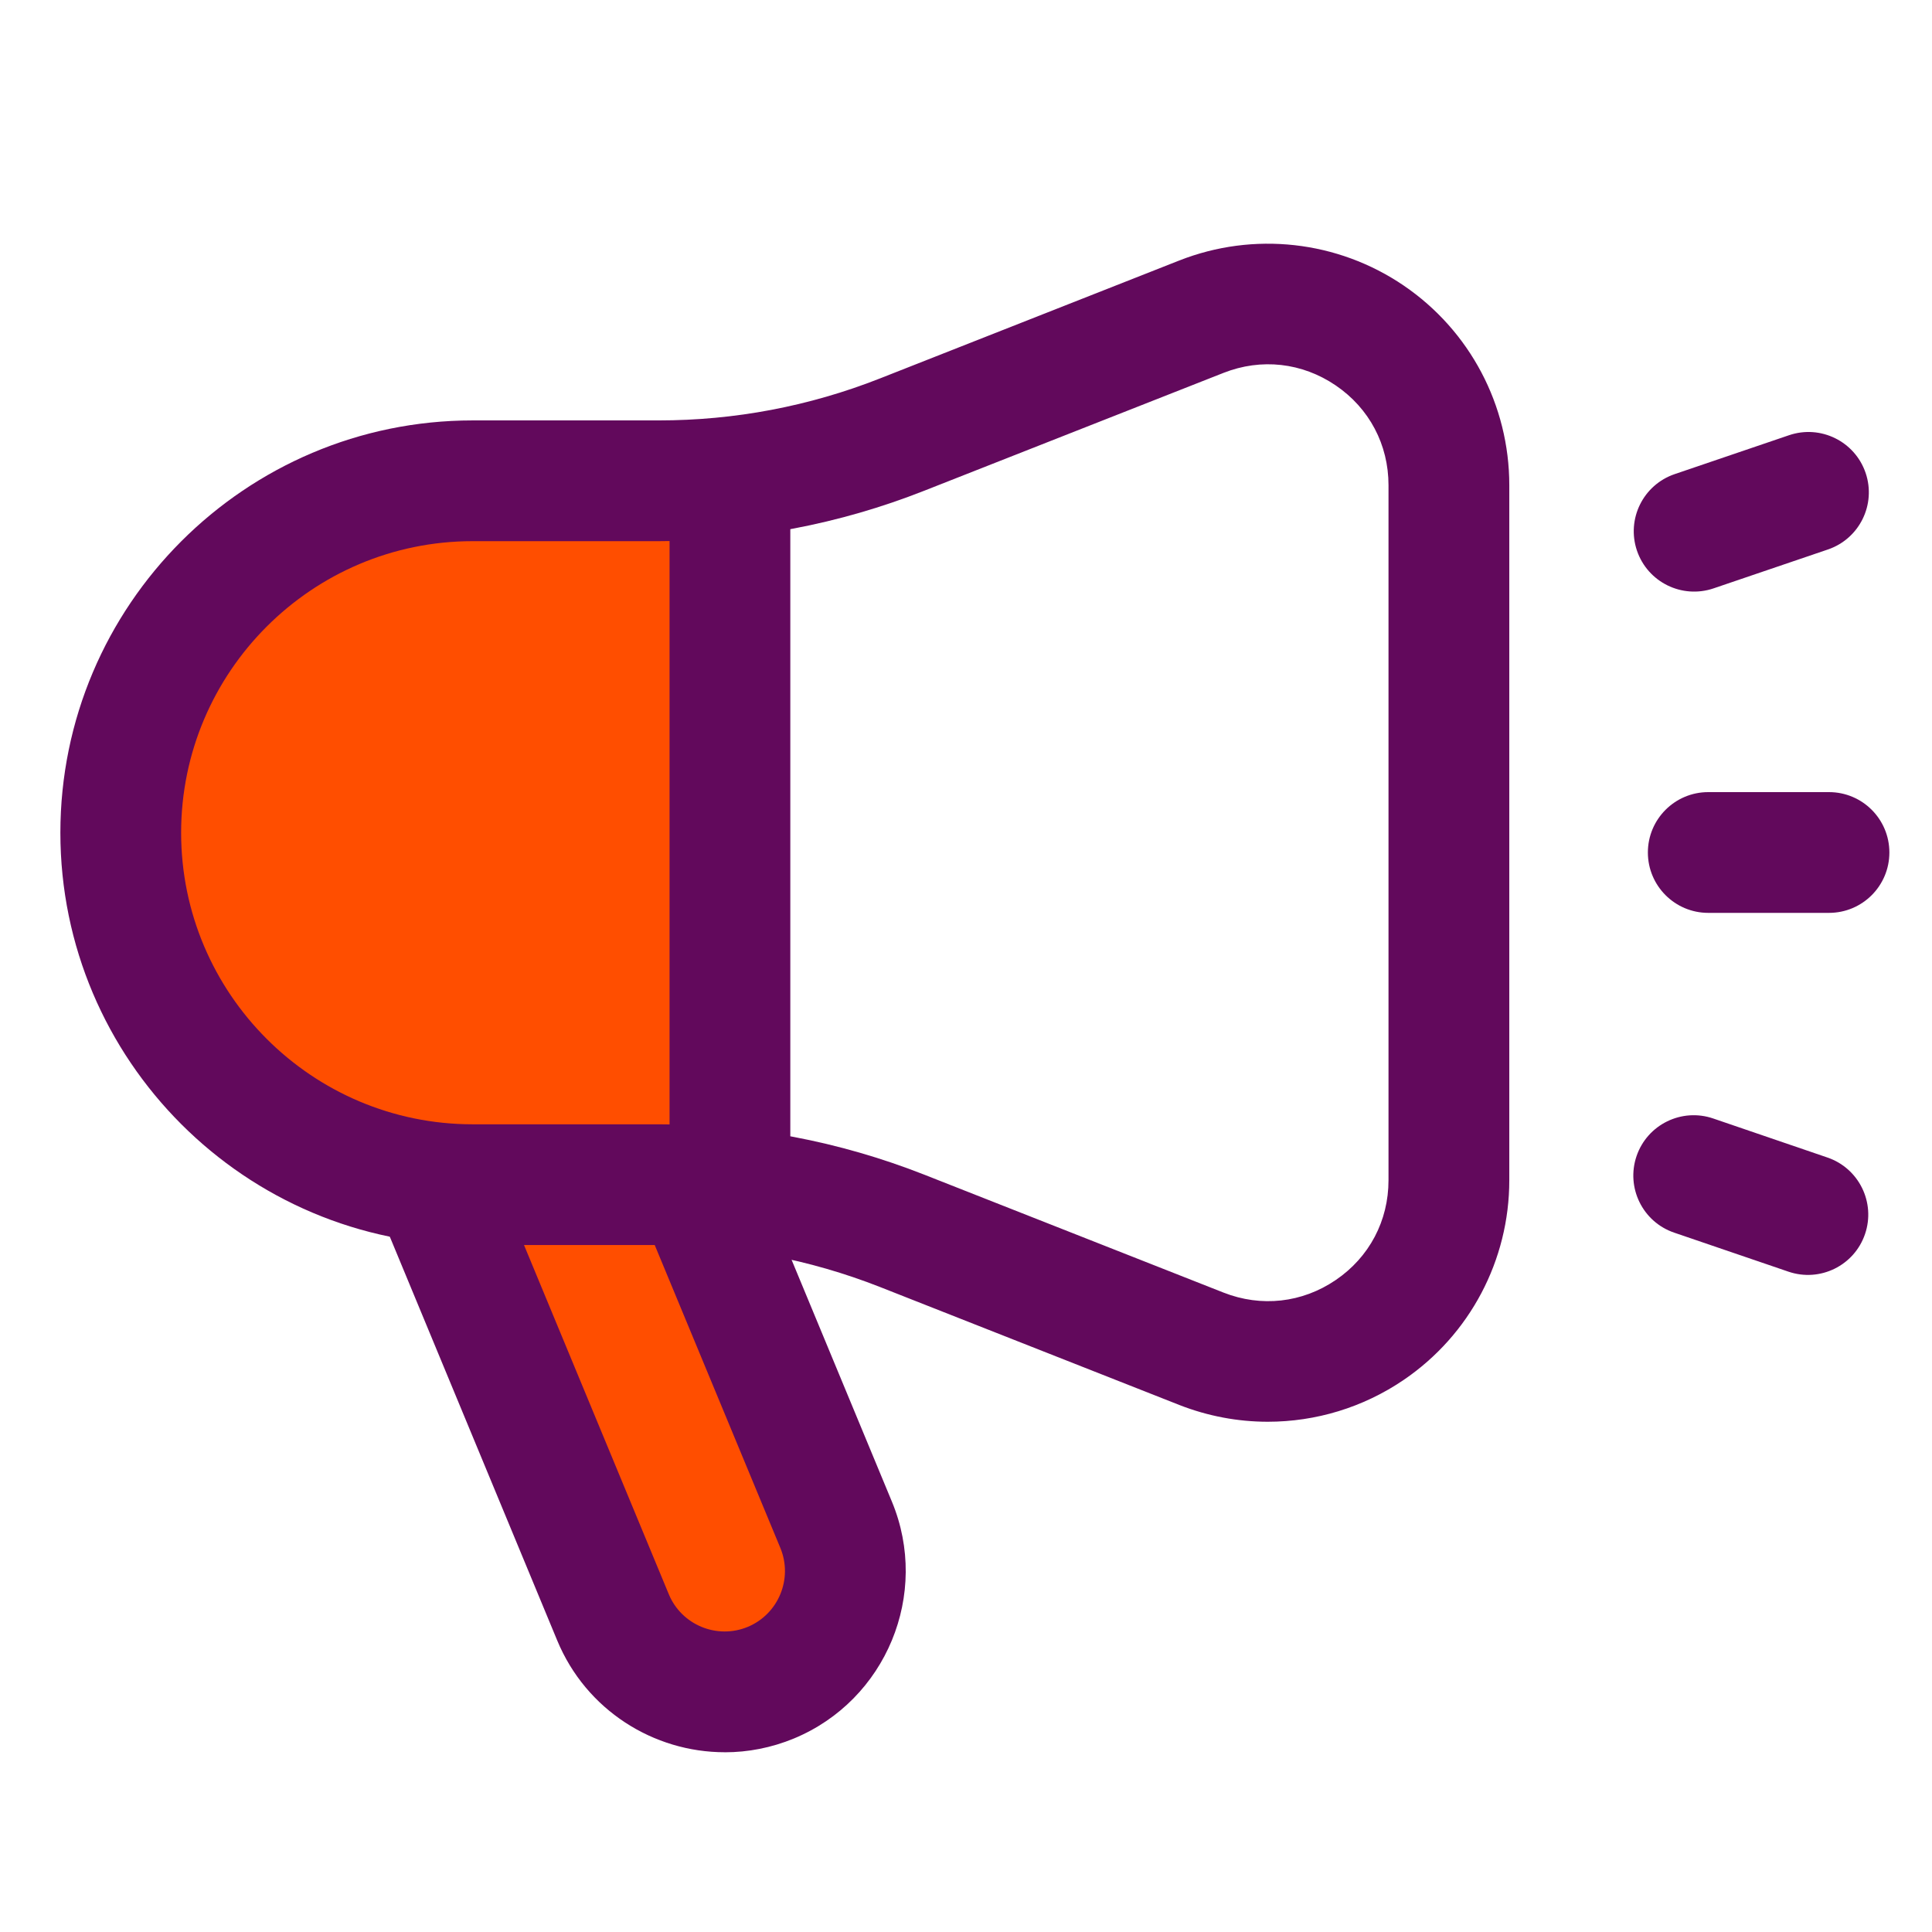
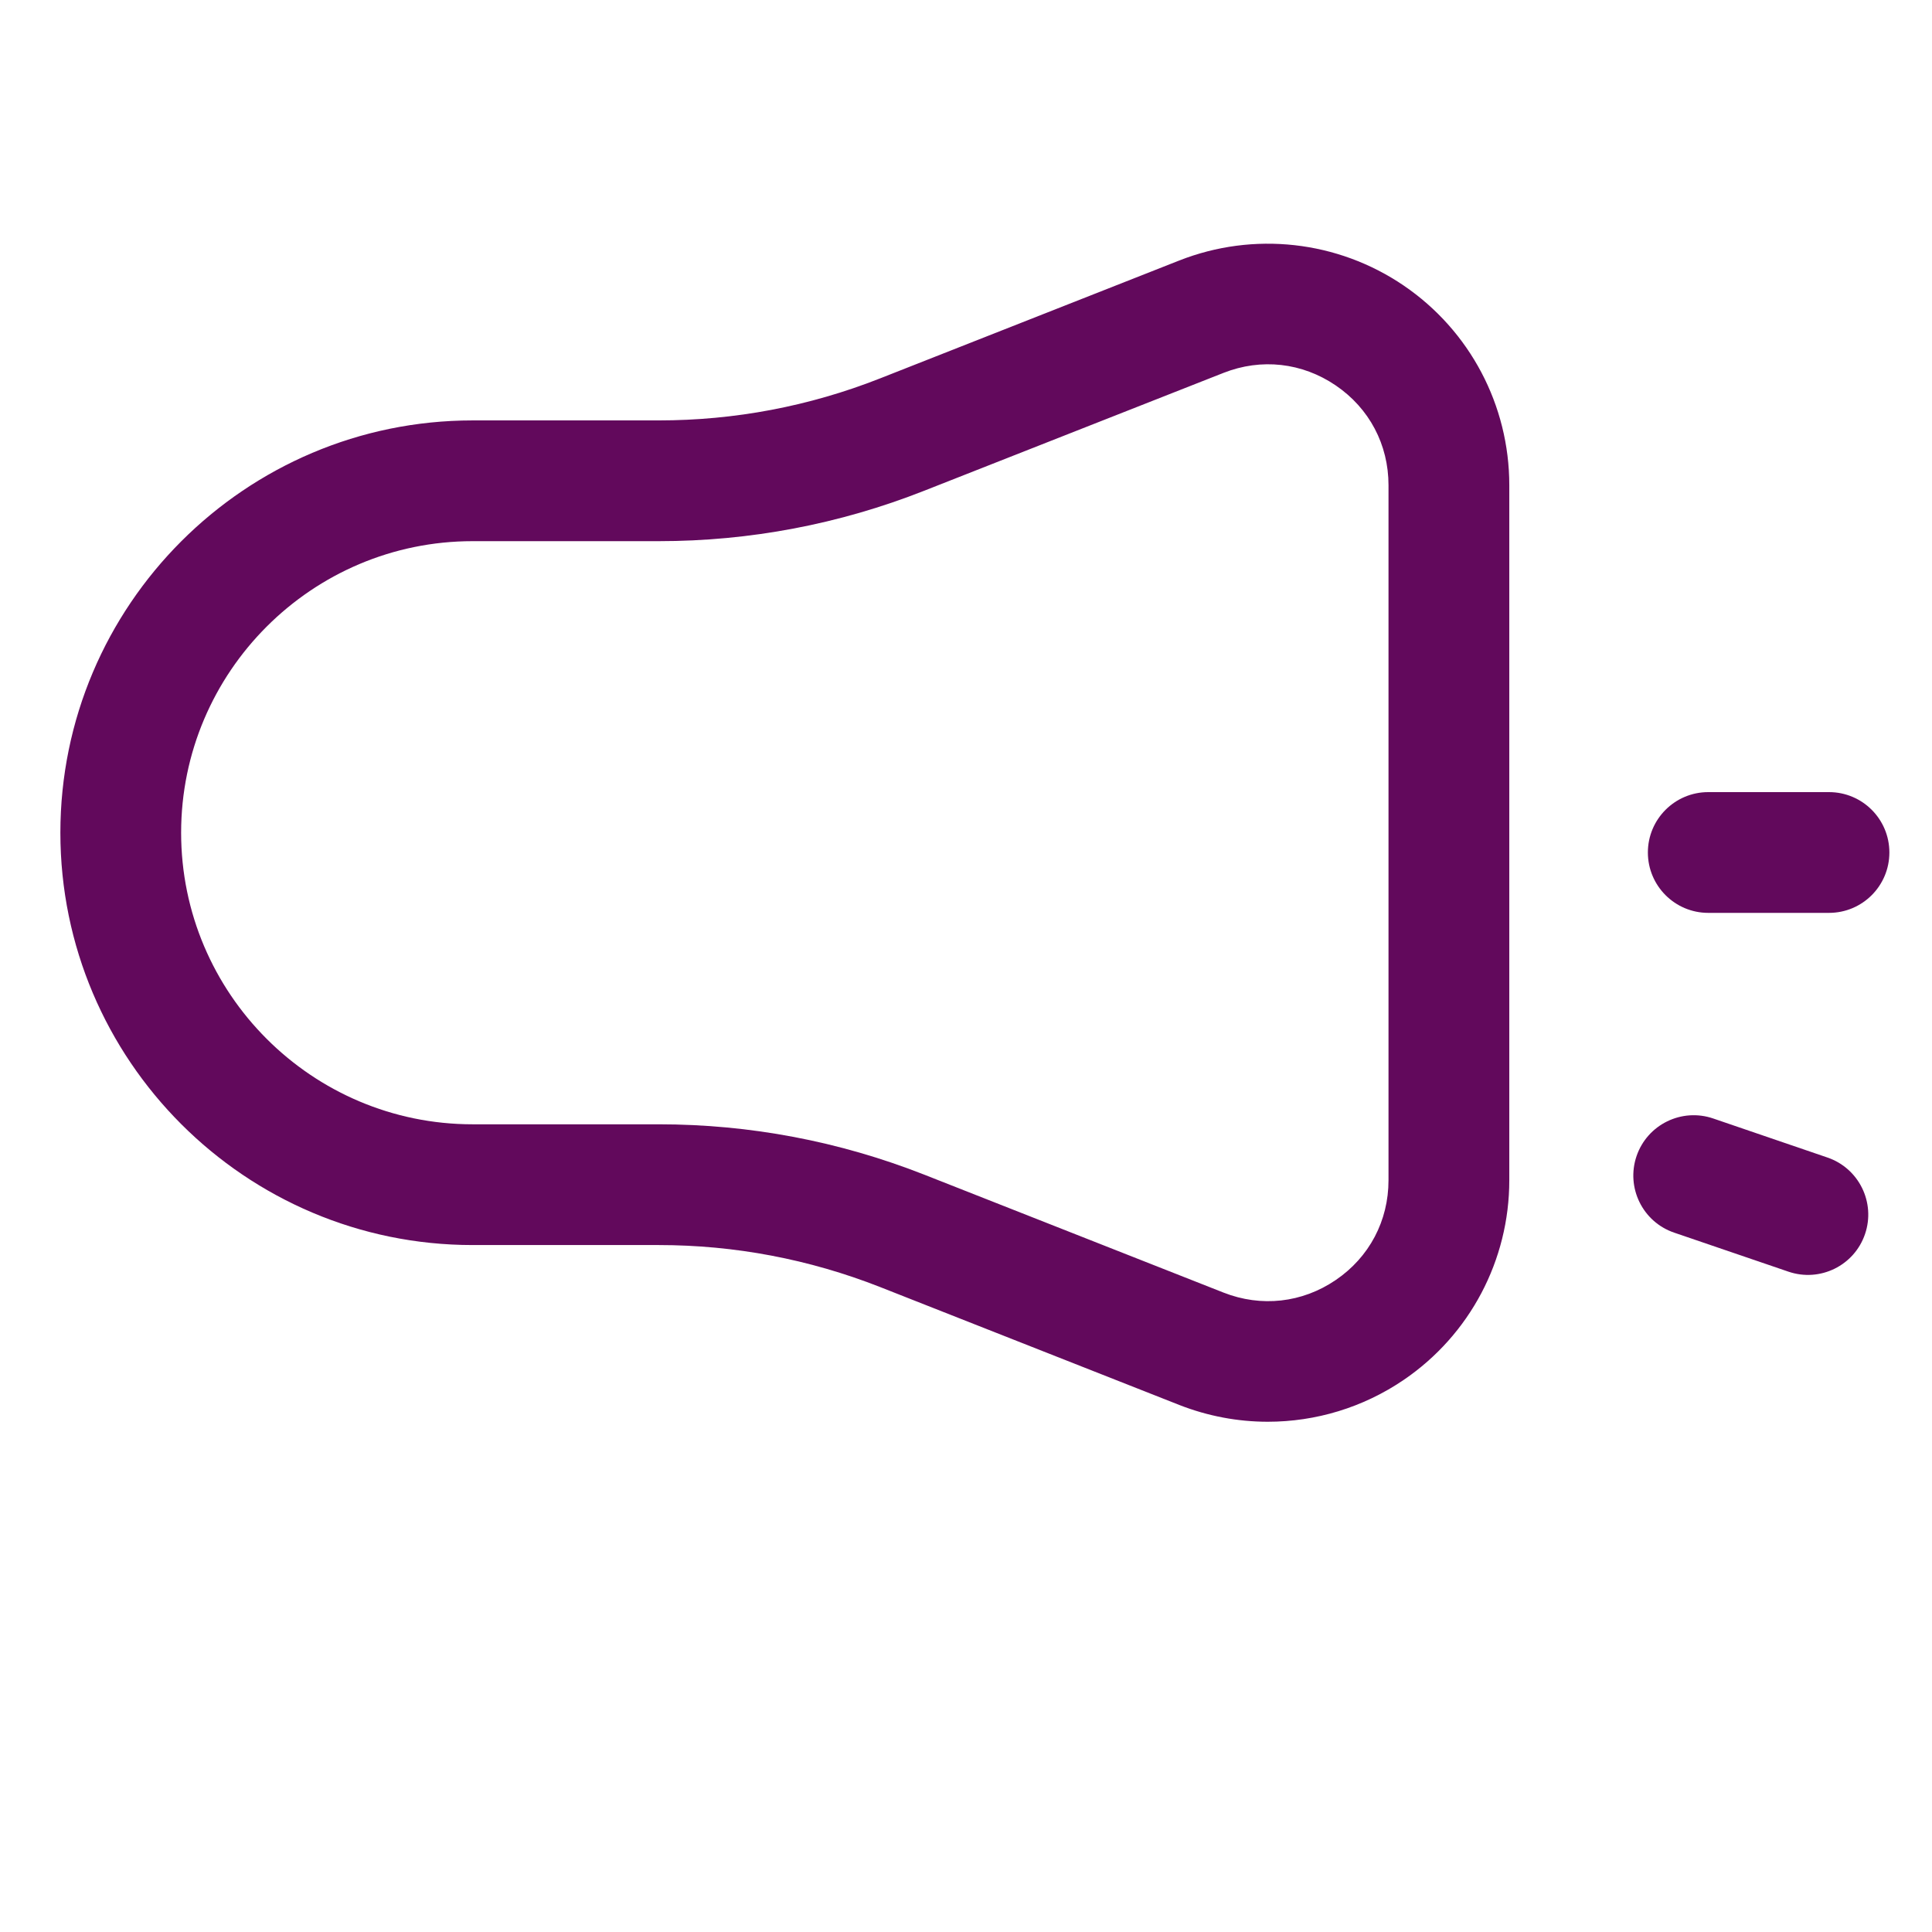
<svg xmlns="http://www.w3.org/2000/svg" width="48" height="48" viewBox="0 0 48 48" fill="none">
-   <path d="M10.632 29.098L15.228 40.183C15.863 41.713 17.618 42.44 19.148 41.804C20.678 41.17 21.405 39.415 20.769 37.885L17.265 29.432L10.632 29.098Z" fill="#FF4E00" />
-   <path d="M12.02 11.879H18.135V28.934H12.02C7.313 28.934 3.492 25.113 3.492 20.406C3.492 15.699 7.313 11.879 12.02 11.879Z" fill="#FF4E00" />
  <path d="M31.498 35.323C30.758 35.323 30.011 35.185 29.299 34.906L21.863 31.975C20.103 31.284 18.253 30.933 16.365 30.933H11.743C6.095 30.933 1.5 26.338 1.5 20.689C1.5 15.04 6.095 10.445 11.743 10.445H16.365C18.253 10.445 20.103 10.095 21.863 9.402L29.299 6.472C31.145 5.746 33.233 5.976 34.877 7.096C36.519 8.215 37.498 10.068 37.498 12.055V29.323C37.498 31.311 36.519 33.164 34.875 34.283C33.864 34.971 32.687 35.323 31.498 35.323ZM11.743 13.445C7.749 13.445 4.5 16.696 4.5 20.689C4.5 24.682 7.749 27.933 11.743 27.933H16.365C18.631 27.933 20.85 28.354 22.96 29.183L30.398 32.114C31.335 32.482 32.35 32.371 33.186 31.802C34.02 31.235 34.497 30.331 34.497 29.323V12.055C34.497 11.047 34.02 10.143 33.186 9.576C32.349 9.007 31.335 8.895 30.398 9.264L22.96 12.193C20.852 13.024 18.63 13.445 16.365 13.445H11.743Z" fill="#62095C" />
-   <path d="M18.006 43.534C16.239 43.534 14.561 42.488 13.844 40.757L9.248 29.672L12.02 28.523L16.616 39.608C16.933 40.373 17.814 40.735 18.576 40.42C19.34 40.103 19.704 39.223 19.388 38.459L15.883 30.008L18.654 28.858L22.16 37.31C23.11 39.602 22.017 42.241 19.726 43.192C19.165 43.424 18.581 43.535 18.008 43.535L18.006 43.534Z" fill="#62095C" />
  <path d="M45.441 19.68H42.441C41.613 19.68 40.941 20.351 40.941 21.18C40.941 22.008 41.613 22.68 42.441 22.68H45.441C46.27 22.68 46.941 22.008 46.941 21.18C46.941 20.351 46.27 19.68 45.441 19.68Z" fill="#62095C" />
-   <path d="M44.448 10.813L41.608 11.779C40.823 12.046 40.404 12.897 40.67 13.681C40.937 14.465 41.789 14.884 42.573 14.618L45.413 13.652C46.198 13.385 46.617 12.534 46.351 11.75C46.084 10.966 45.232 10.546 44.448 10.813Z" fill="#62095C" />
  <path d="M42.563 27.788C41.78 27.521 40.928 27.939 40.66 28.722C40.393 29.506 40.811 30.358 41.595 30.625L44.433 31.594C45.217 31.862 46.069 31.444 46.336 30.66C46.603 29.877 46.185 29.025 45.401 28.758L42.563 27.788Z" fill="#62095C" />
-   <path d="M16.635 11.879H19.635V29.498H16.635V11.879Z" fill="#62095C" />
</svg>